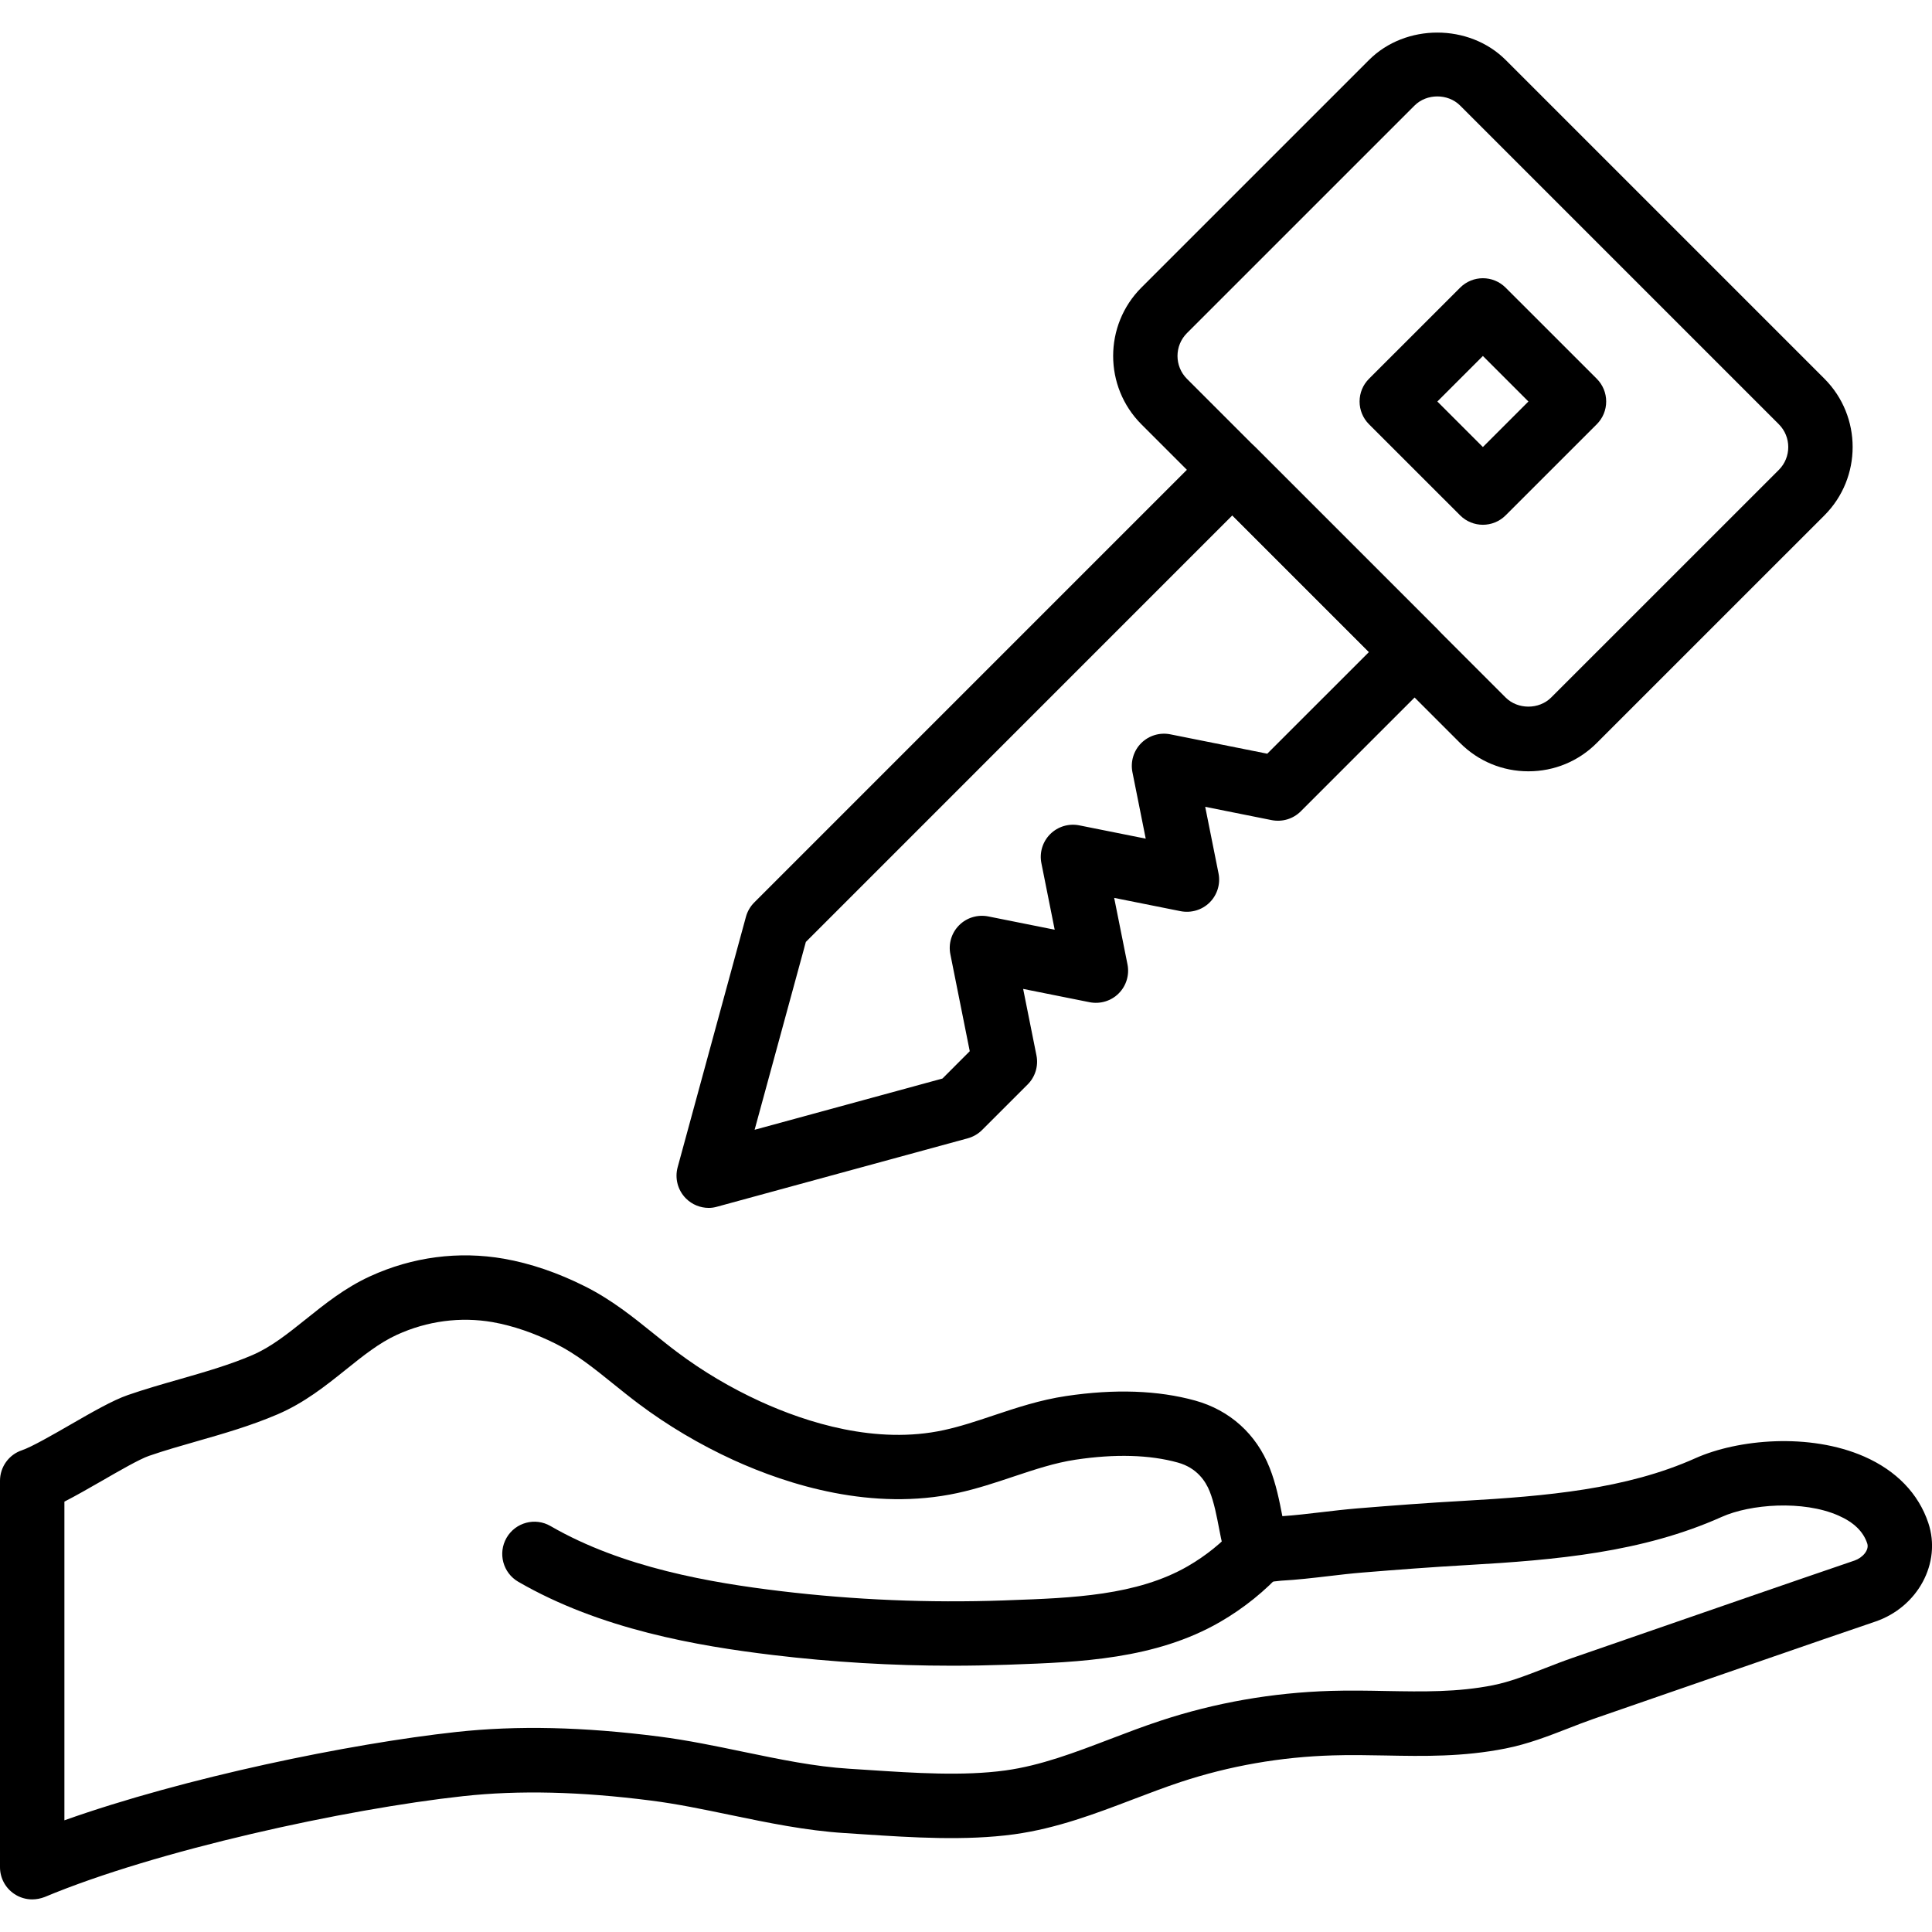
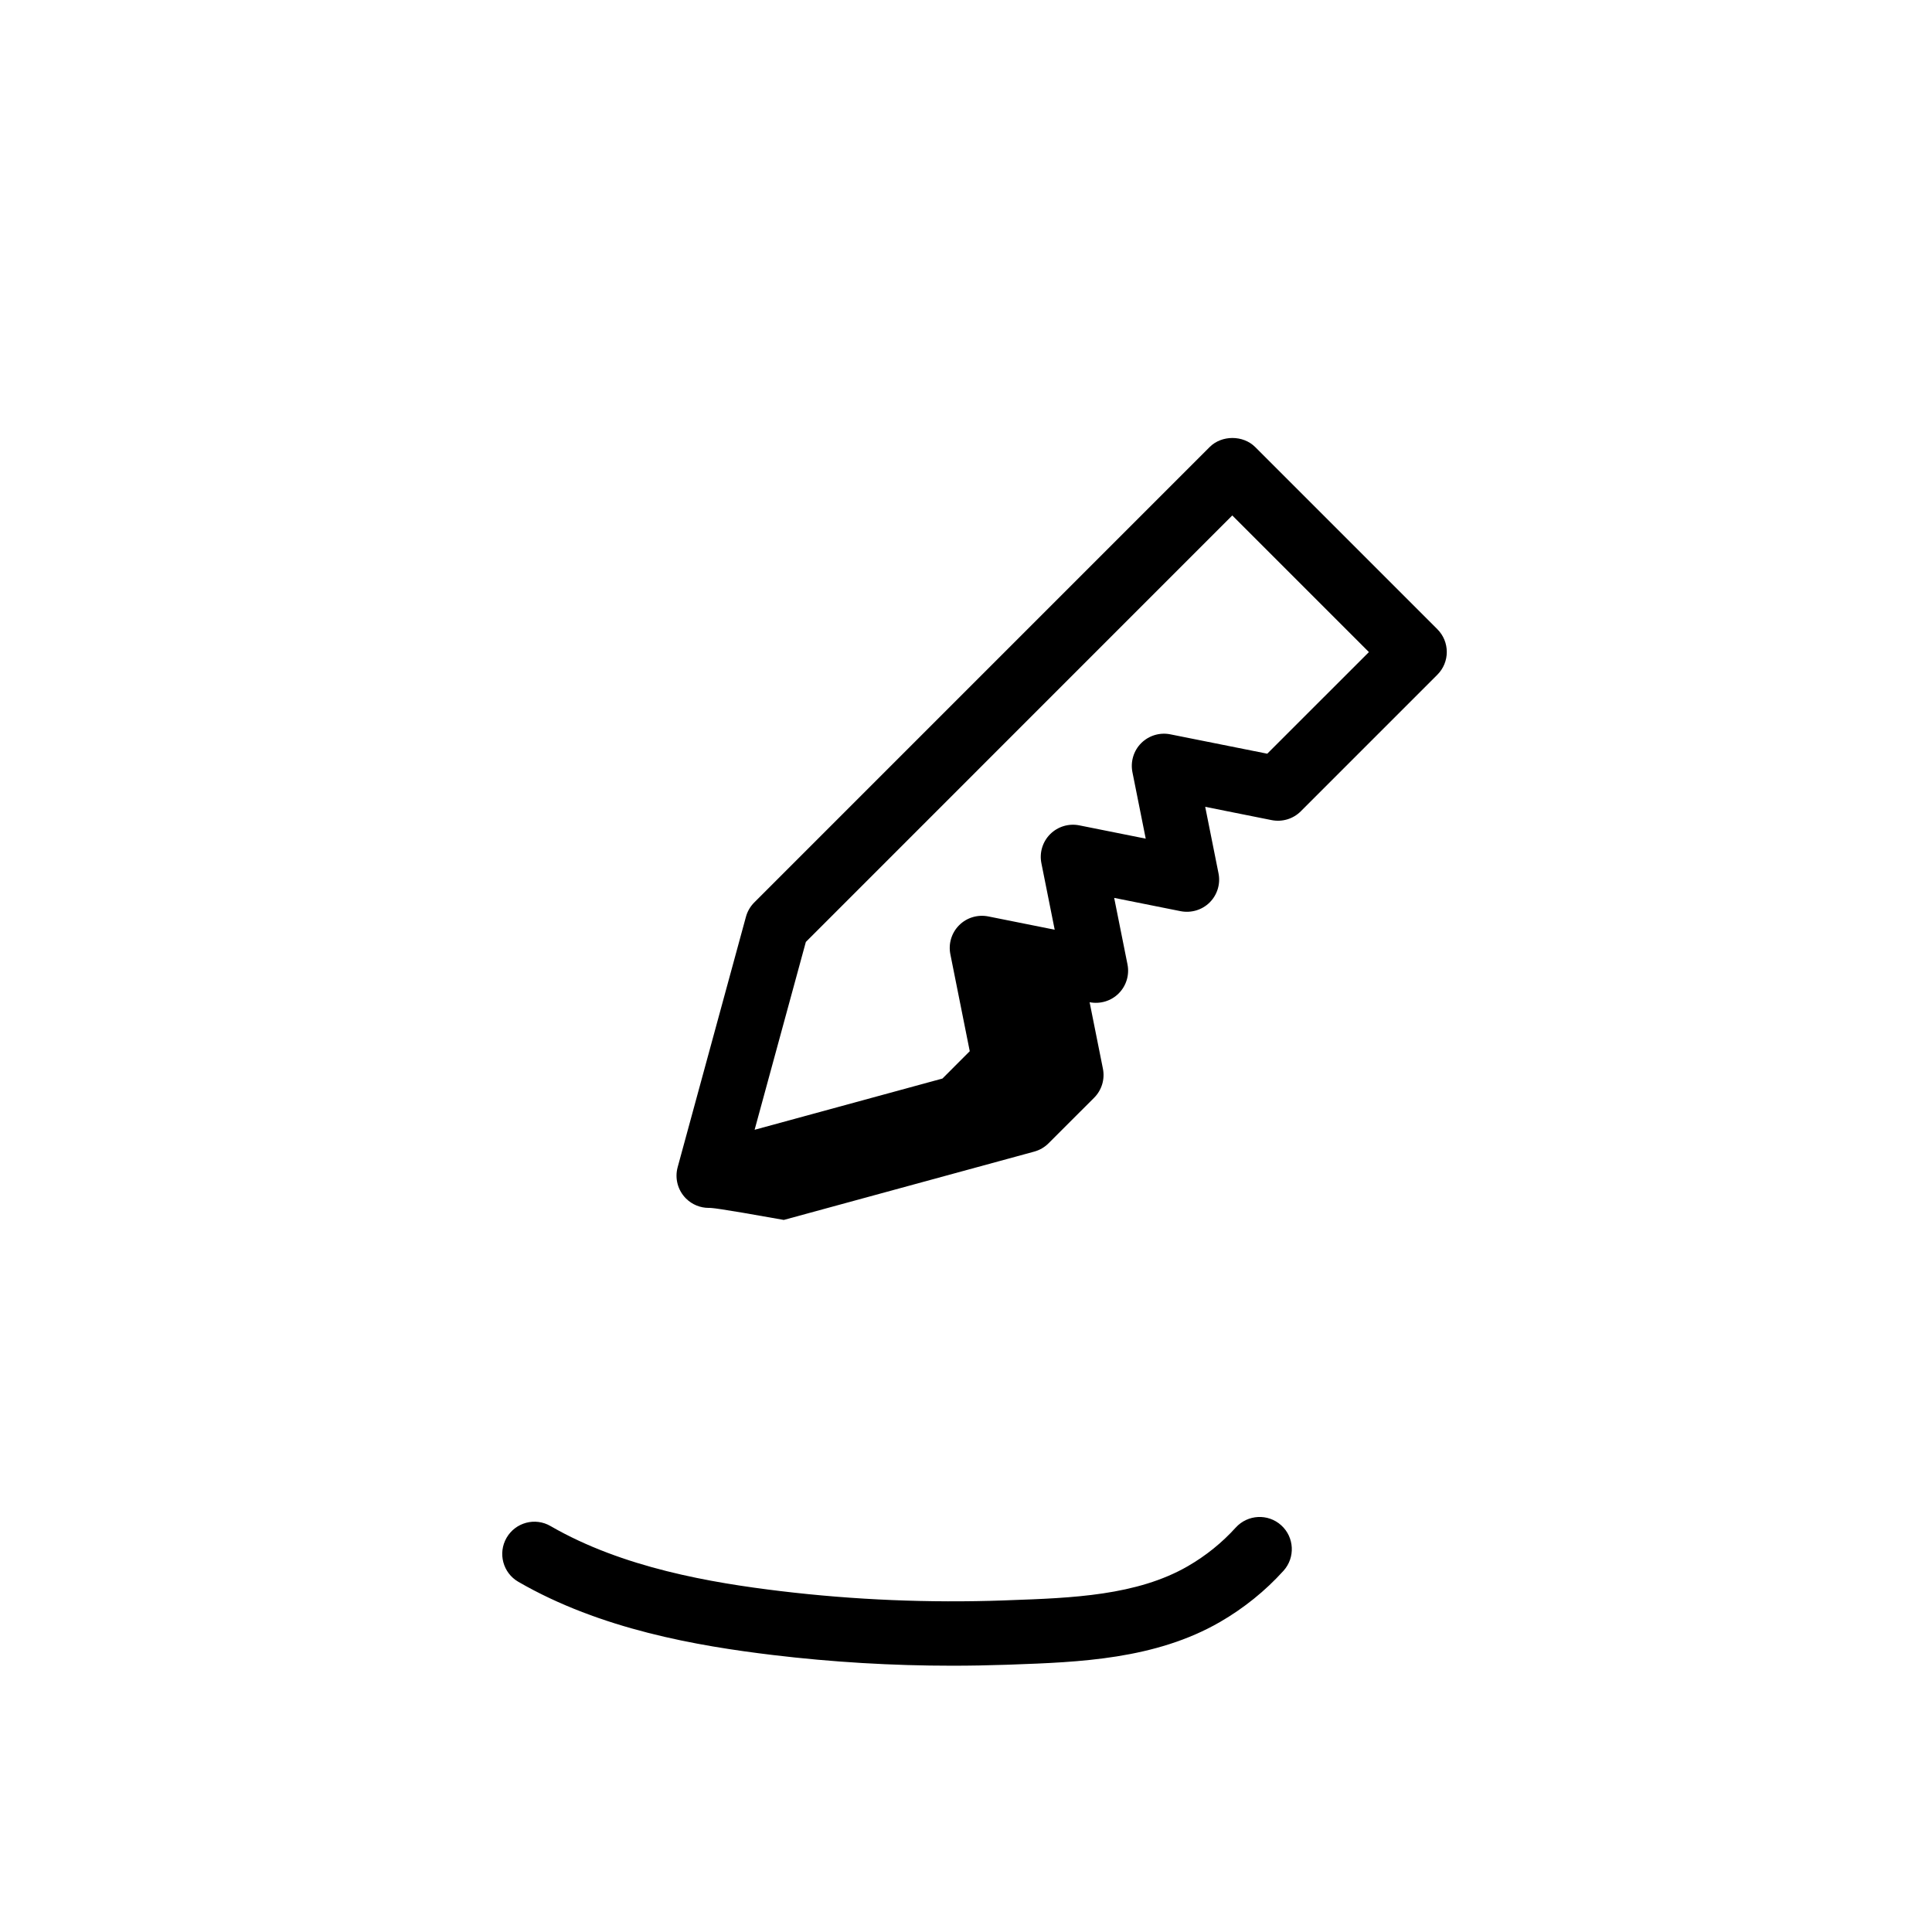
<svg xmlns="http://www.w3.org/2000/svg" version="1.1" x="0px" y="0px" viewBox="0 0 59.997 57.972" style="enable-background:new 0 0 59.997 57.972;" xml:space="preserve" width="512" height="512">
  <g id="_x34_0-Give_Keys">
-     <path d="M1,57.972c-0.194,0-0.388-0.057-0.554-0.168C0.167,57.619,0,57.307,0,56.972v-12c0-0.43,0.275-0.812,0.682-0.948   c0.294-0.099,0.957-0.479,1.489-0.786c0.684-0.394,1.33-0.766,1.799-0.928c0.526-0.182,1.064-0.336,1.602-0.49   c0.797-0.229,1.55-0.445,2.258-0.748c0.588-0.251,1.112-0.672,1.667-1.116c0.6-0.481,1.22-0.979,1.998-1.335   c1.315-0.603,2.75-0.789,4.151-0.545c0.83,0.146,1.679,0.436,2.523,0.86c0.821,0.411,1.49,0.951,2.138,1.473   c0.241,0.193,0.481,0.388,0.729,0.573c0.794,0.595,1.66,1.108,2.573,1.526c1.442,0.658,3.601,1.348,5.7,0.891   c0.509-0.11,1.007-0.276,1.535-0.453c0.713-0.238,1.451-0.485,2.267-0.606c1.506-0.225,2.853-0.177,4.003,0.141   c1.078,0.299,1.899,1.039,2.313,2.086c0.201,0.508,0.301,1.014,0.396,1.504c0.405-0.027,0.809-0.076,1.213-0.123   c0.371-0.044,0.741-0.087,1.113-0.118c1.097-0.09,2.196-0.173,3.296-0.234c2.567-0.147,5.051-0.359,7.206-1.325   c1.316-0.588,3.54-0.797,5.242-0.051c0.997,0.438,1.686,1.151,1.991,2.065c0,0,0,0.001,0,0.001   c0.413,1.237-0.326,2.609-1.647,3.059c-1.063,0.361-2.125,0.728-3.186,1.095l-5.559,1.924c-0.262,0.091-0.523,0.192-0.785,0.295   c-0.618,0.24-1.257,0.489-1.955,0.627c-1.316,0.262-2.546,0.24-3.729,0.217c-0.535-0.009-1.075-0.021-1.631-0.003   c-1.619,0.047-3.209,0.325-4.726,0.826c-0.493,0.163-0.981,0.35-1.471,0.536c-1.167,0.445-2.375,0.905-3.696,1.088   c-1.516,0.208-3.195,0.099-4.677,0.001l-0.582-0.038c-1.208-0.075-2.405-0.324-3.564-0.564c-0.852-0.177-1.655-0.344-2.46-0.446   c-2.192-0.281-4.099-0.326-5.828-0.138c-3.67,0.401-9.537,1.683-13.001,3.133C1.262,57.946,1.131,57.972,1,57.972z M2,45.62v9.896   c3.742-1.329,8.844-2.379,12.169-2.743c1.888-0.206,3.949-0.16,6.3,0.142c0.881,0.113,1.761,0.296,2.612,0.473   c1.14,0.236,2.217,0.46,3.282,0.526l0.589,0.038c1.455,0.096,2.959,0.195,4.272,0.015c1.094-0.151,2.145-0.552,3.256-0.976   c0.517-0.197,1.034-0.395,1.555-0.566c1.701-0.562,3.482-0.874,5.295-0.928c0.589-0.018,1.161-0.007,1.727,0.004   c1.13,0.02,2.198,0.04,3.303-0.179c0.525-0.104,1.056-0.312,1.619-0.53c0.285-0.111,0.57-0.222,0.857-0.321l5.56-1.924   c1.065-0.367,2.129-0.735,3.196-1.098c0.242-0.083,0.463-0.32,0.394-0.531l0,0c-0.125-0.374-0.419-0.658-0.898-0.868   c-1.1-0.482-2.736-0.353-3.621,0.044c-2.465,1.104-5.148,1.338-7.911,1.496c-1.083,0.062-2.165,0.143-3.246,0.232   c-0.349,0.028-0.695,0.069-1.042,0.11c-0.495,0.058-0.99,0.116-1.489,0.143c-0.354,0.043-0.723,0.09-1.078-0.071   c-0.633-0.28-0.746-0.729-0.736-1.061c-0.032-0.098-0.065-0.272-0.099-0.448c-0.083-0.434-0.162-0.844-0.3-1.193   c-0.126-0.318-0.399-0.732-0.987-0.895c-0.879-0.244-1.948-0.274-3.176-0.09c-0.643,0.096-1.266,0.304-1.927,0.524   c-0.555,0.186-1.129,0.378-1.744,0.512c-2.636,0.569-5.237-0.243-6.956-1.026c-1.043-0.478-2.033-1.064-2.941-1.744   c-0.267-0.2-0.526-0.409-0.785-0.617c-0.591-0.477-1.15-0.927-1.78-1.243c-0.672-0.337-1.335-0.564-1.973-0.678   c-0.998-0.172-2.026-0.038-2.972,0.394c-0.552,0.253-1.051,0.653-1.579,1.077c-0.635,0.509-1.292,1.035-2.132,1.395   c-0.822,0.352-1.67,0.596-2.491,0.831C5.62,43.886,5.115,44.03,4.622,44.2c-0.289,0.1-0.935,0.472-1.453,0.771   C2.756,45.208,2.357,45.437,2,45.62z" />
    <path d="M29.568,50.715c-1.862,0-3.728-0.111-5.567-0.332c-2.337-0.281-5.348-0.794-7.905-2.274   c-0.478-0.276-0.641-0.888-0.365-1.366c0.277-0.479,0.889-0.643,1.367-0.364c2.242,1.297,4.995,1.761,7.142,2.019   c2.287,0.275,4.619,0.371,6.927,0.29l0.175-0.007c1.949-0.069,3.964-0.143,5.546-1.057c0.559-0.323,1.06-0.727,1.487-1.199   c0.371-0.408,1.003-0.442,1.413-0.07c0.409,0.37,0.44,1.003,0.07,1.412c-0.567,0.627-1.23,1.161-1.969,1.589   c-2.013,1.164-4.384,1.249-6.475,1.324l-0.175,0.006C30.683,50.705,30.126,50.715,29.568,50.715z" />
-     <path d="M47.464,22.94c-0.802,0-1.556-0.312-2.123-0.88l-9.896-9.896c0,0,0,0,0,0c-1.169-1.171-1.169-3.075,0-4.246l7.068-7.067   c1.134-1.136,3.111-1.135,4.246,0l9.896,9.896c1.17,1.171,1.17,3.075,0,4.246l-7.068,7.067   C49.021,22.628,48.267,22.94,47.464,22.94z M36.859,10.751l9.896,9.896c0.379,0.38,1.04,0.378,1.417,0l7.068-7.067   c0.391-0.391,0.391-1.027,0-1.418l-9.896-9.896c-0.378-0.379-1.039-0.379-1.417,0l-7.068,7.067   C36.469,9.724,36.469,10.36,36.859,10.751L36.859,10.751z" />
-     <path d="M46.05,15.284c-0.256,0-0.512-0.098-0.707-0.293l-2.829-2.828c-0.188-0.188-0.293-0.441-0.293-0.707   s0.105-0.52,0.293-0.707l2.829-2.828c0.391-0.391,1.023-0.391,1.414,0l2.829,2.828c0.188,0.188,0.293,0.441,0.293,0.707   s-0.105,0.52-0.293,0.707l-2.829,2.828C46.562,15.186,46.306,15.284,46.05,15.284z M44.636,11.456l1.414,1.414l1.414-1.414   l-1.414-1.414L44.636,11.456z" />
-     <path d="M22.009,36.498c-0.262,0-0.517-0.103-0.707-0.293c-0.254-0.254-0.352-0.624-0.258-0.97l2.121-7.778   c0.046-0.168,0.135-0.321,0.258-0.444L37.565,12.87c0.375-0.375,1.039-0.375,1.414,0l5.657,5.657c0.391,0.391,0.391,1.023,0,1.414   l-4.242,4.242c-0.237,0.237-0.575,0.337-0.903,0.273l-2.064-0.413l0.413,2.065c0.066,0.328-0.037,0.667-0.273,0.903   s-0.575,0.336-0.903,0.273l-2.064-0.413l0.413,2.064c0.066,0.328-0.037,0.667-0.273,0.903c-0.237,0.237-0.576,0.337-0.903,0.273   l-2.064-0.413l0.413,2.064c0.066,0.328-0.037,0.667-0.273,0.903l-1.415,1.414c-0.123,0.123-0.276,0.212-0.444,0.258l-7.778,2.122   C22.185,36.486,22.097,36.498,22.009,36.498z M25.025,28.239l-1.591,5.833l5.833-1.591l0.848-0.849l-0.602-3.01   c-0.066-0.328,0.037-0.667,0.273-0.903s0.575-0.337,0.903-0.273l2.064,0.413l-0.413-2.065c-0.066-0.328,0.037-0.667,0.273-0.903   c0.237-0.236,0.575-0.338,0.903-0.273l2.064,0.413l-0.413-2.064c-0.065-0.328,0.037-0.667,0.273-0.903   c0.237-0.236,0.576-0.338,0.903-0.273l3.011,0.602l3.157-3.156l-4.243-4.243L25.025,28.239z" />
+     <path d="M22.009,36.498c-0.262,0-0.517-0.103-0.707-0.293c-0.254-0.254-0.352-0.624-0.258-0.97l2.121-7.778   c0.046-0.168,0.135-0.321,0.258-0.444L37.565,12.87c0.375-0.375,1.039-0.375,1.414,0l5.657,5.657c0.391,0.391,0.391,1.023,0,1.414   l-4.242,4.242c-0.237,0.237-0.575,0.337-0.903,0.273l-2.064-0.413l0.413,2.065c0.066,0.328-0.037,0.667-0.273,0.903   s-0.575,0.336-0.903,0.273l-2.064-0.413l0.413,2.064c0.066,0.328-0.037,0.667-0.273,0.903c-0.237,0.237-0.576,0.337-0.903,0.273   l0.413,2.064c0.066,0.328-0.037,0.667-0.273,0.903l-1.415,1.414c-0.123,0.123-0.276,0.212-0.444,0.258l-7.778,2.122   C22.185,36.486,22.097,36.498,22.009,36.498z M25.025,28.239l-1.591,5.833l5.833-1.591l0.848-0.849l-0.602-3.01   c-0.066-0.328,0.037-0.667,0.273-0.903s0.575-0.337,0.903-0.273l2.064,0.413l-0.413-2.065c-0.066-0.328,0.037-0.667,0.273-0.903   c0.237-0.236,0.575-0.338,0.903-0.273l2.064,0.413l-0.413-2.064c-0.065-0.328,0.037-0.667,0.273-0.903   c0.237-0.236,0.576-0.338,0.903-0.273l3.011,0.602l3.157-3.156l-4.243-4.243L25.025,28.239z" />
  </g>
</svg>